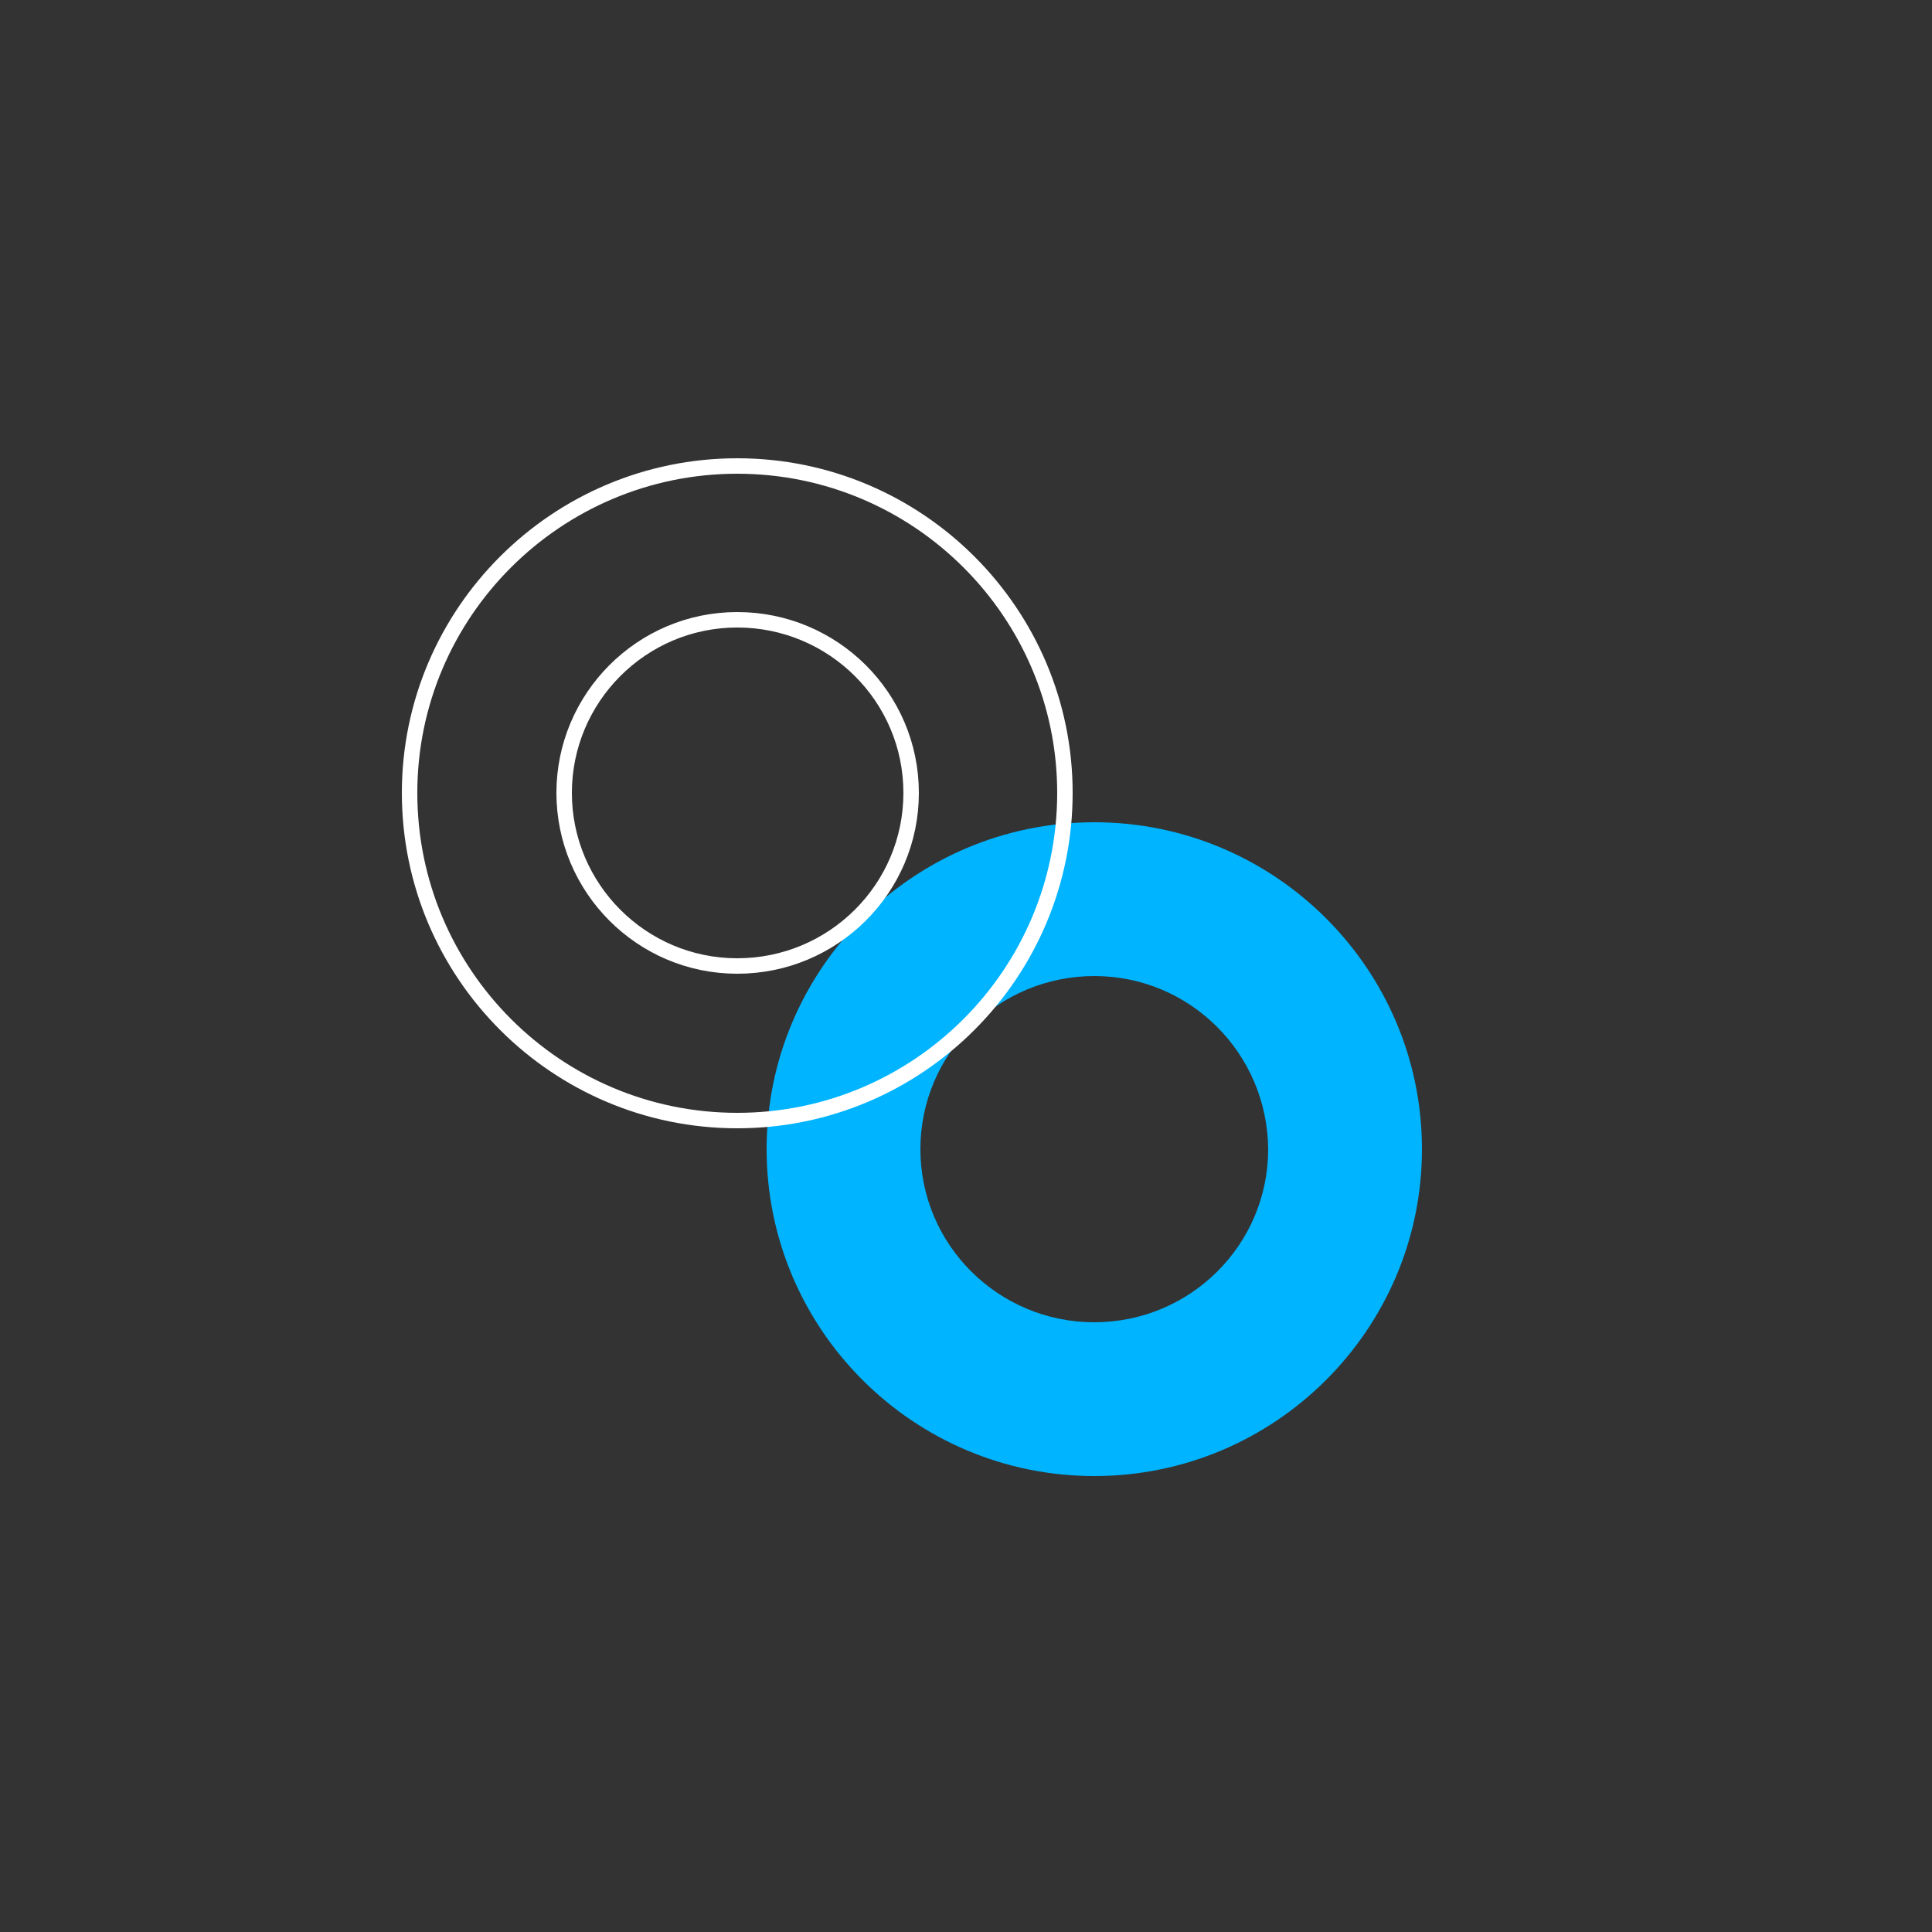
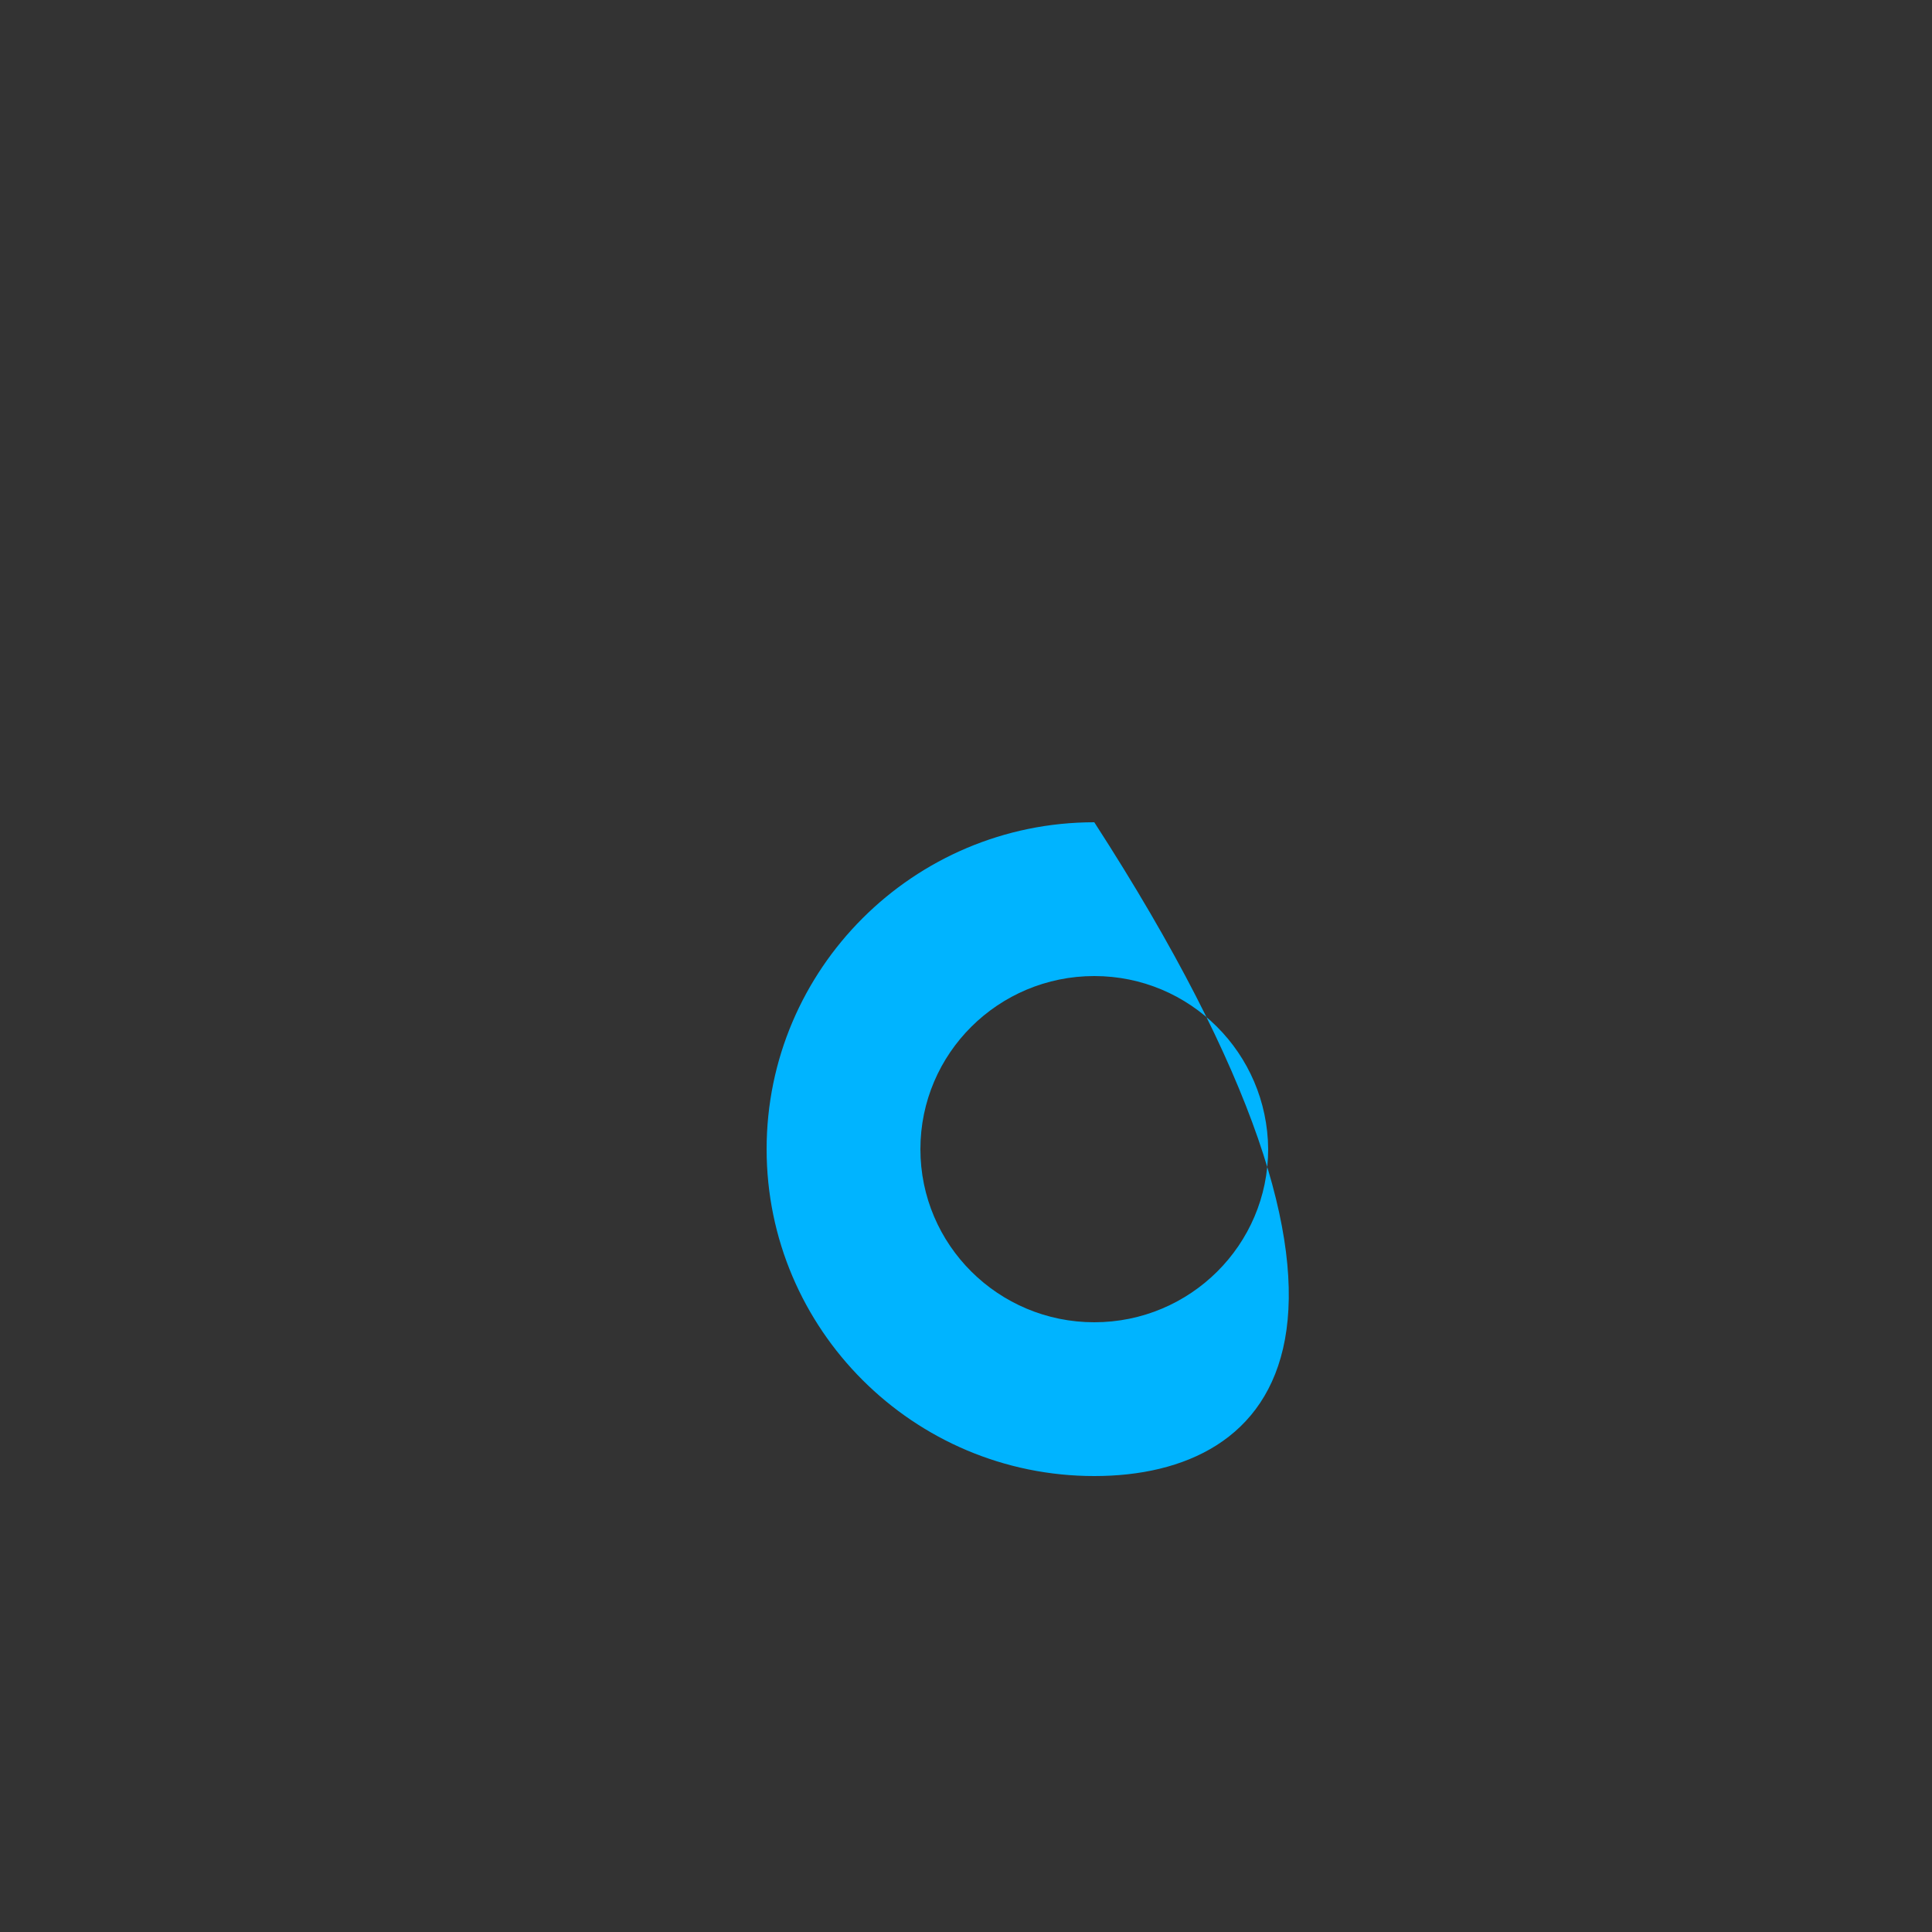
<svg xmlns="http://www.w3.org/2000/svg" id="Layer_1" x="0px" y="0px" width="250px" height="250px" viewBox="0 0 250 250" xml:space="preserve">
  <rect x="0" y="0" width="250" height="250" fill="#333333" stroke="none" />
  <g id="XMLID_692_">
    <g id="XMLID_703_">
-       <path id="XMLID_704_" fill="#00B4FF" d="M141.6,191c-23.4,0-42.4-19-42.4-42.3c0-23.3,19-42.3,42.4-42.3s42.4,19,42.4,42.3    C184,172,165,191,141.6,191z M141.6,126.3c-12.4,0-22.5,10-22.5,22.4c0,12.4,10.1,22.4,22.5,22.4s22.5-10,22.5-22.4    C164,136.3,154,126.3,141.6,126.3z" />
+       <path id="XMLID_704_" fill="#00B4FF" d="M141.6,191c-23.4,0-42.4-19-42.4-42.3c0-23.3,19-42.3,42.4-42.3C184,172,165,191,141.6,191z M141.6,126.3c-12.4,0-22.5,10-22.5,22.4c0,12.4,10.1,22.4,22.5,22.4s22.5-10,22.5-22.4    C164,136.3,154,126.3,141.6,126.3z" />
    </g>
    <g id="XMLID_693_">
-       <path id="XMLID_700_" fill="none" stroke="#FFFFFF" stroke-width="2" stroke-miterlimit="10" d="M95.4,145C72,145,53,126,53,102.6    c0-23.3,19-42.3,42.4-42.3s42.4,19,42.4,42.3C137.8,126,118.8,145,95.4,145z M95.4,80.2C83,80.2,73,90.3,73,102.6S83,125,95.4,125    c12.4,0,22.5-10,22.5-22.4S107.8,80.2,95.4,80.2z" />
-     </g>
+       </g>
  </g>
</svg>